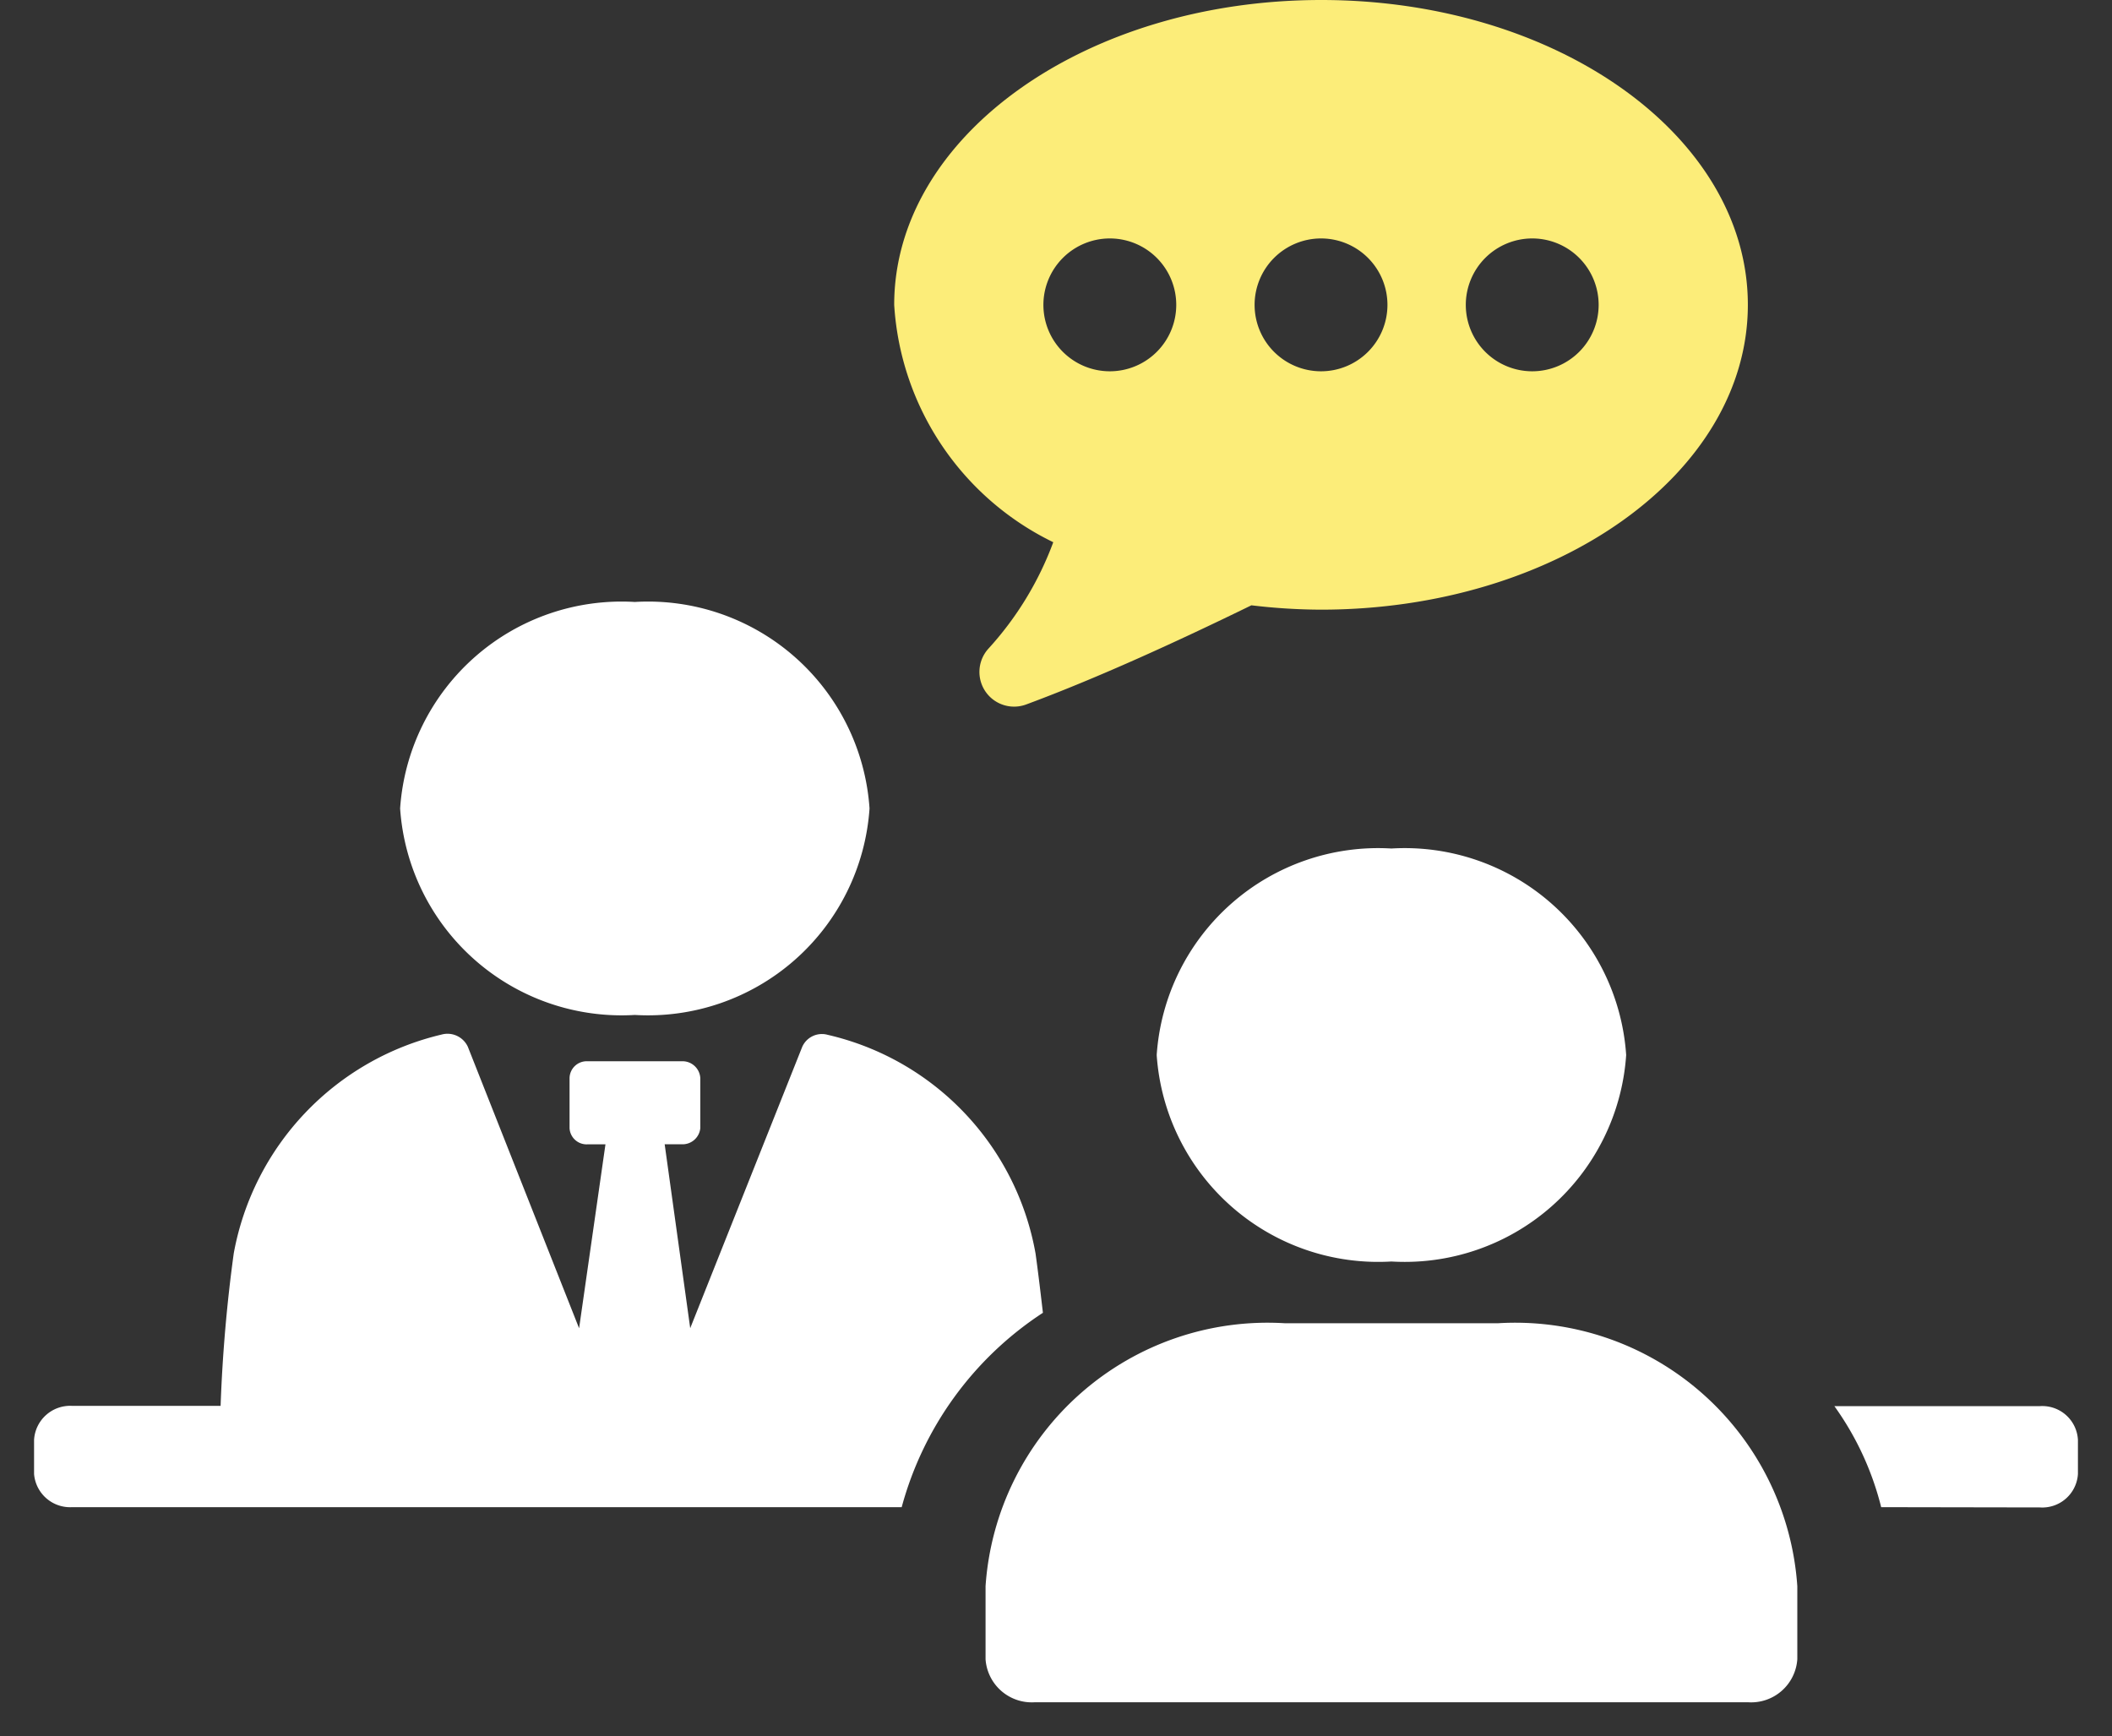
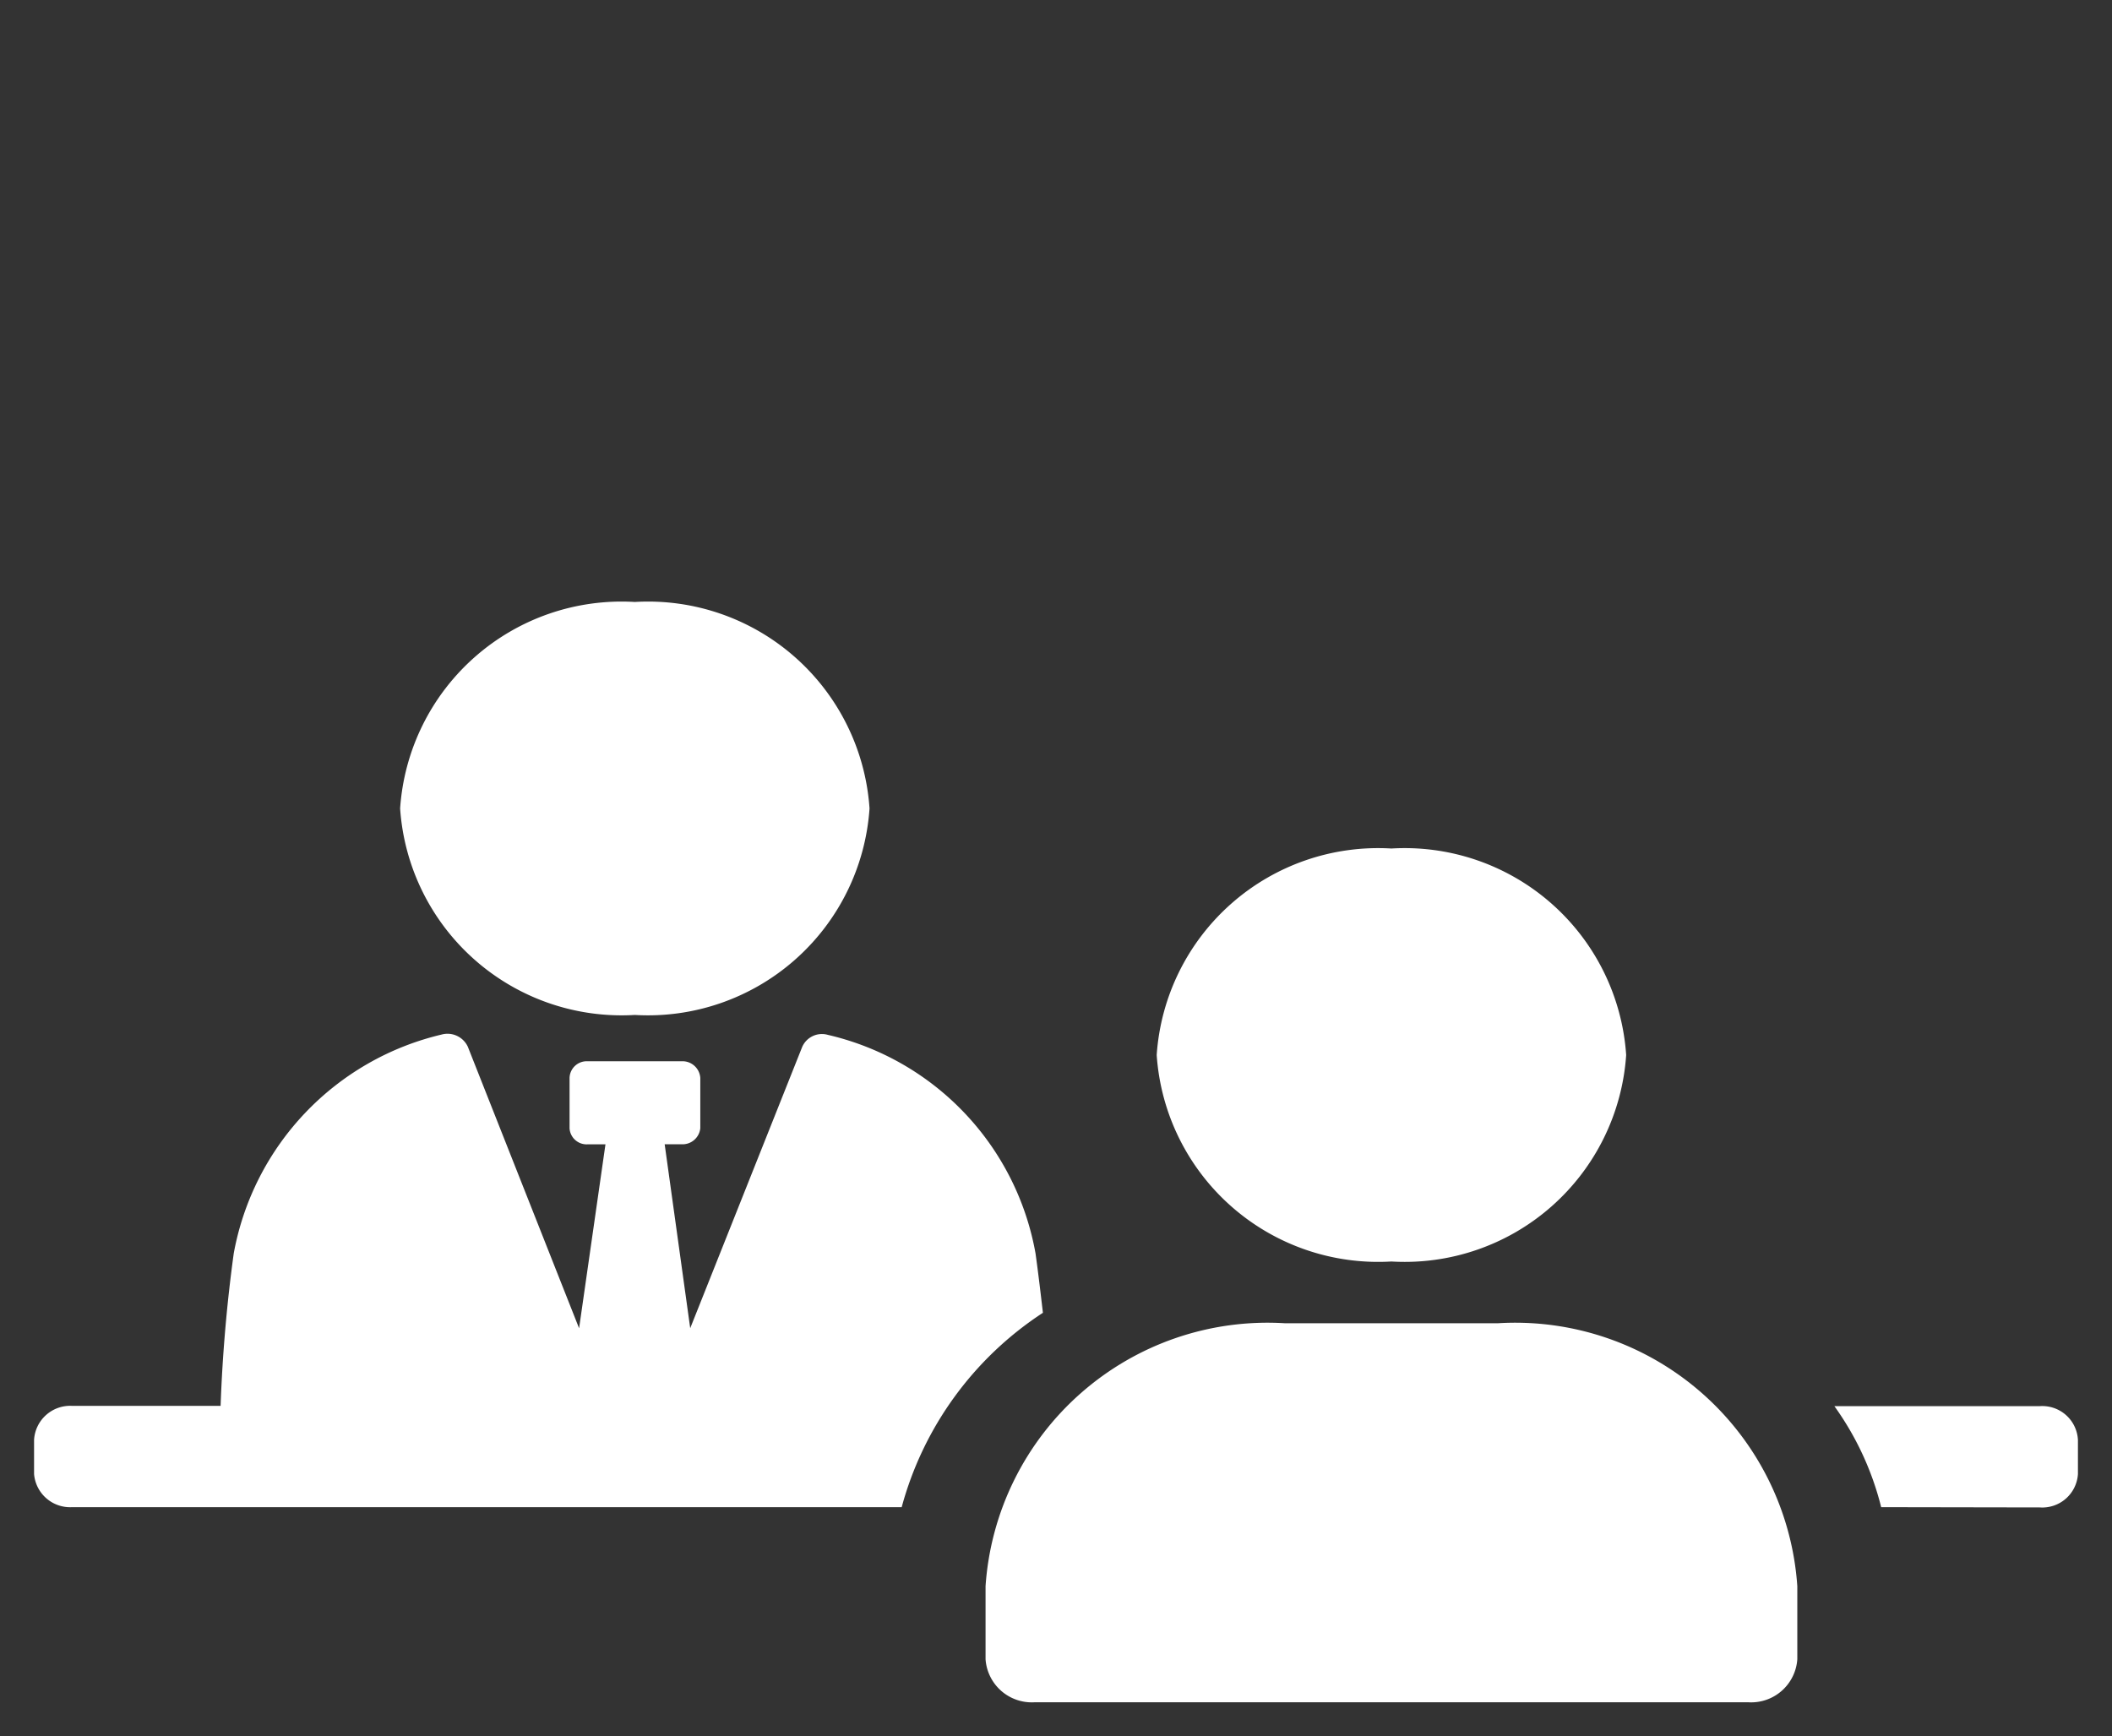
<svg xmlns="http://www.w3.org/2000/svg" width="31" height="25.487">
  <rect width="100%" height="100%" fill="#333333" stroke="none" />
-   <path d="M15.46 7.959a4.777 4.777 0 01-.957 1.568.509.509 0 00.558.814c1.032-.382 2.214-.922 3.307-1.456a8.777 8.777 0 001.019.064c3.462 0 6.268-2 6.268-4.475S22.854 0 19.393 0s-6.268 2-6.268 4.475a4.158 4.158 0 002.335 3.484M22.49 3.5a.975.975 0 11-.975.975.976.976 0 01.975-.975m-3.1 0a.975.975 0 11-.975.975.976.976 0 01.975-.975m-3.1 0a.975.975 0 11-.975.975.976.976 0 01.975-.975" fill="#fced79" />
  <path d="M15.185 24.987a.68.68 0 01-.719-.632v-1.072a4.149 4.149 0 014.388-3.86h3.139a4.15 4.15 0 014.388 3.86v1.072a.679.679 0 01-.719.632zm12.427-2.864a4.342 4.342 0 00-.687-1.483h3.017a.524.524 0 01.558.496v.5a.524.524 0 01-.558.491zm-26.553 0a.531.531 0 01-.559-.487v-.5a.531.531 0 01.558-.5h2.18a22.262 22.262 0 01.193-2.239 4.047 4.047 0 013.05-3.211.329.329 0 01.386.179L8.5 19.497l.387-2.7h-.259a.251.251 0 01-.268-.236v-.738a.252.252 0 01.268-.245H10a.262.262 0 01.279.245v.737a.262.262 0 01-.279.236h-.244l.375 2.7 1.643-4.127a.316.316 0 01.376-.179 4.016 4.016 0 013.05 3.211c.043.312.076.595.108.869a4.951 4.951 0 00-2.073 2.853zm15.919-6.637a3.258 3.258 0 013.445-3.031 3.258 3.258 0 013.446 3.031 3.258 3.258 0 01-3.446 3.031 3.258 3.258 0 01-3.445-3.031zM5.873 11.867a3.258 3.258 0 013.445-3.031 3.258 3.258 0 013.445 3.031 3.259 3.259 0 01-3.445 3.031 3.258 3.258 0 01-3.445-3.031z" fill="#fff" stroke="rgba(0,0,0,0)" stroke-miterlimit="10" />
</svg>